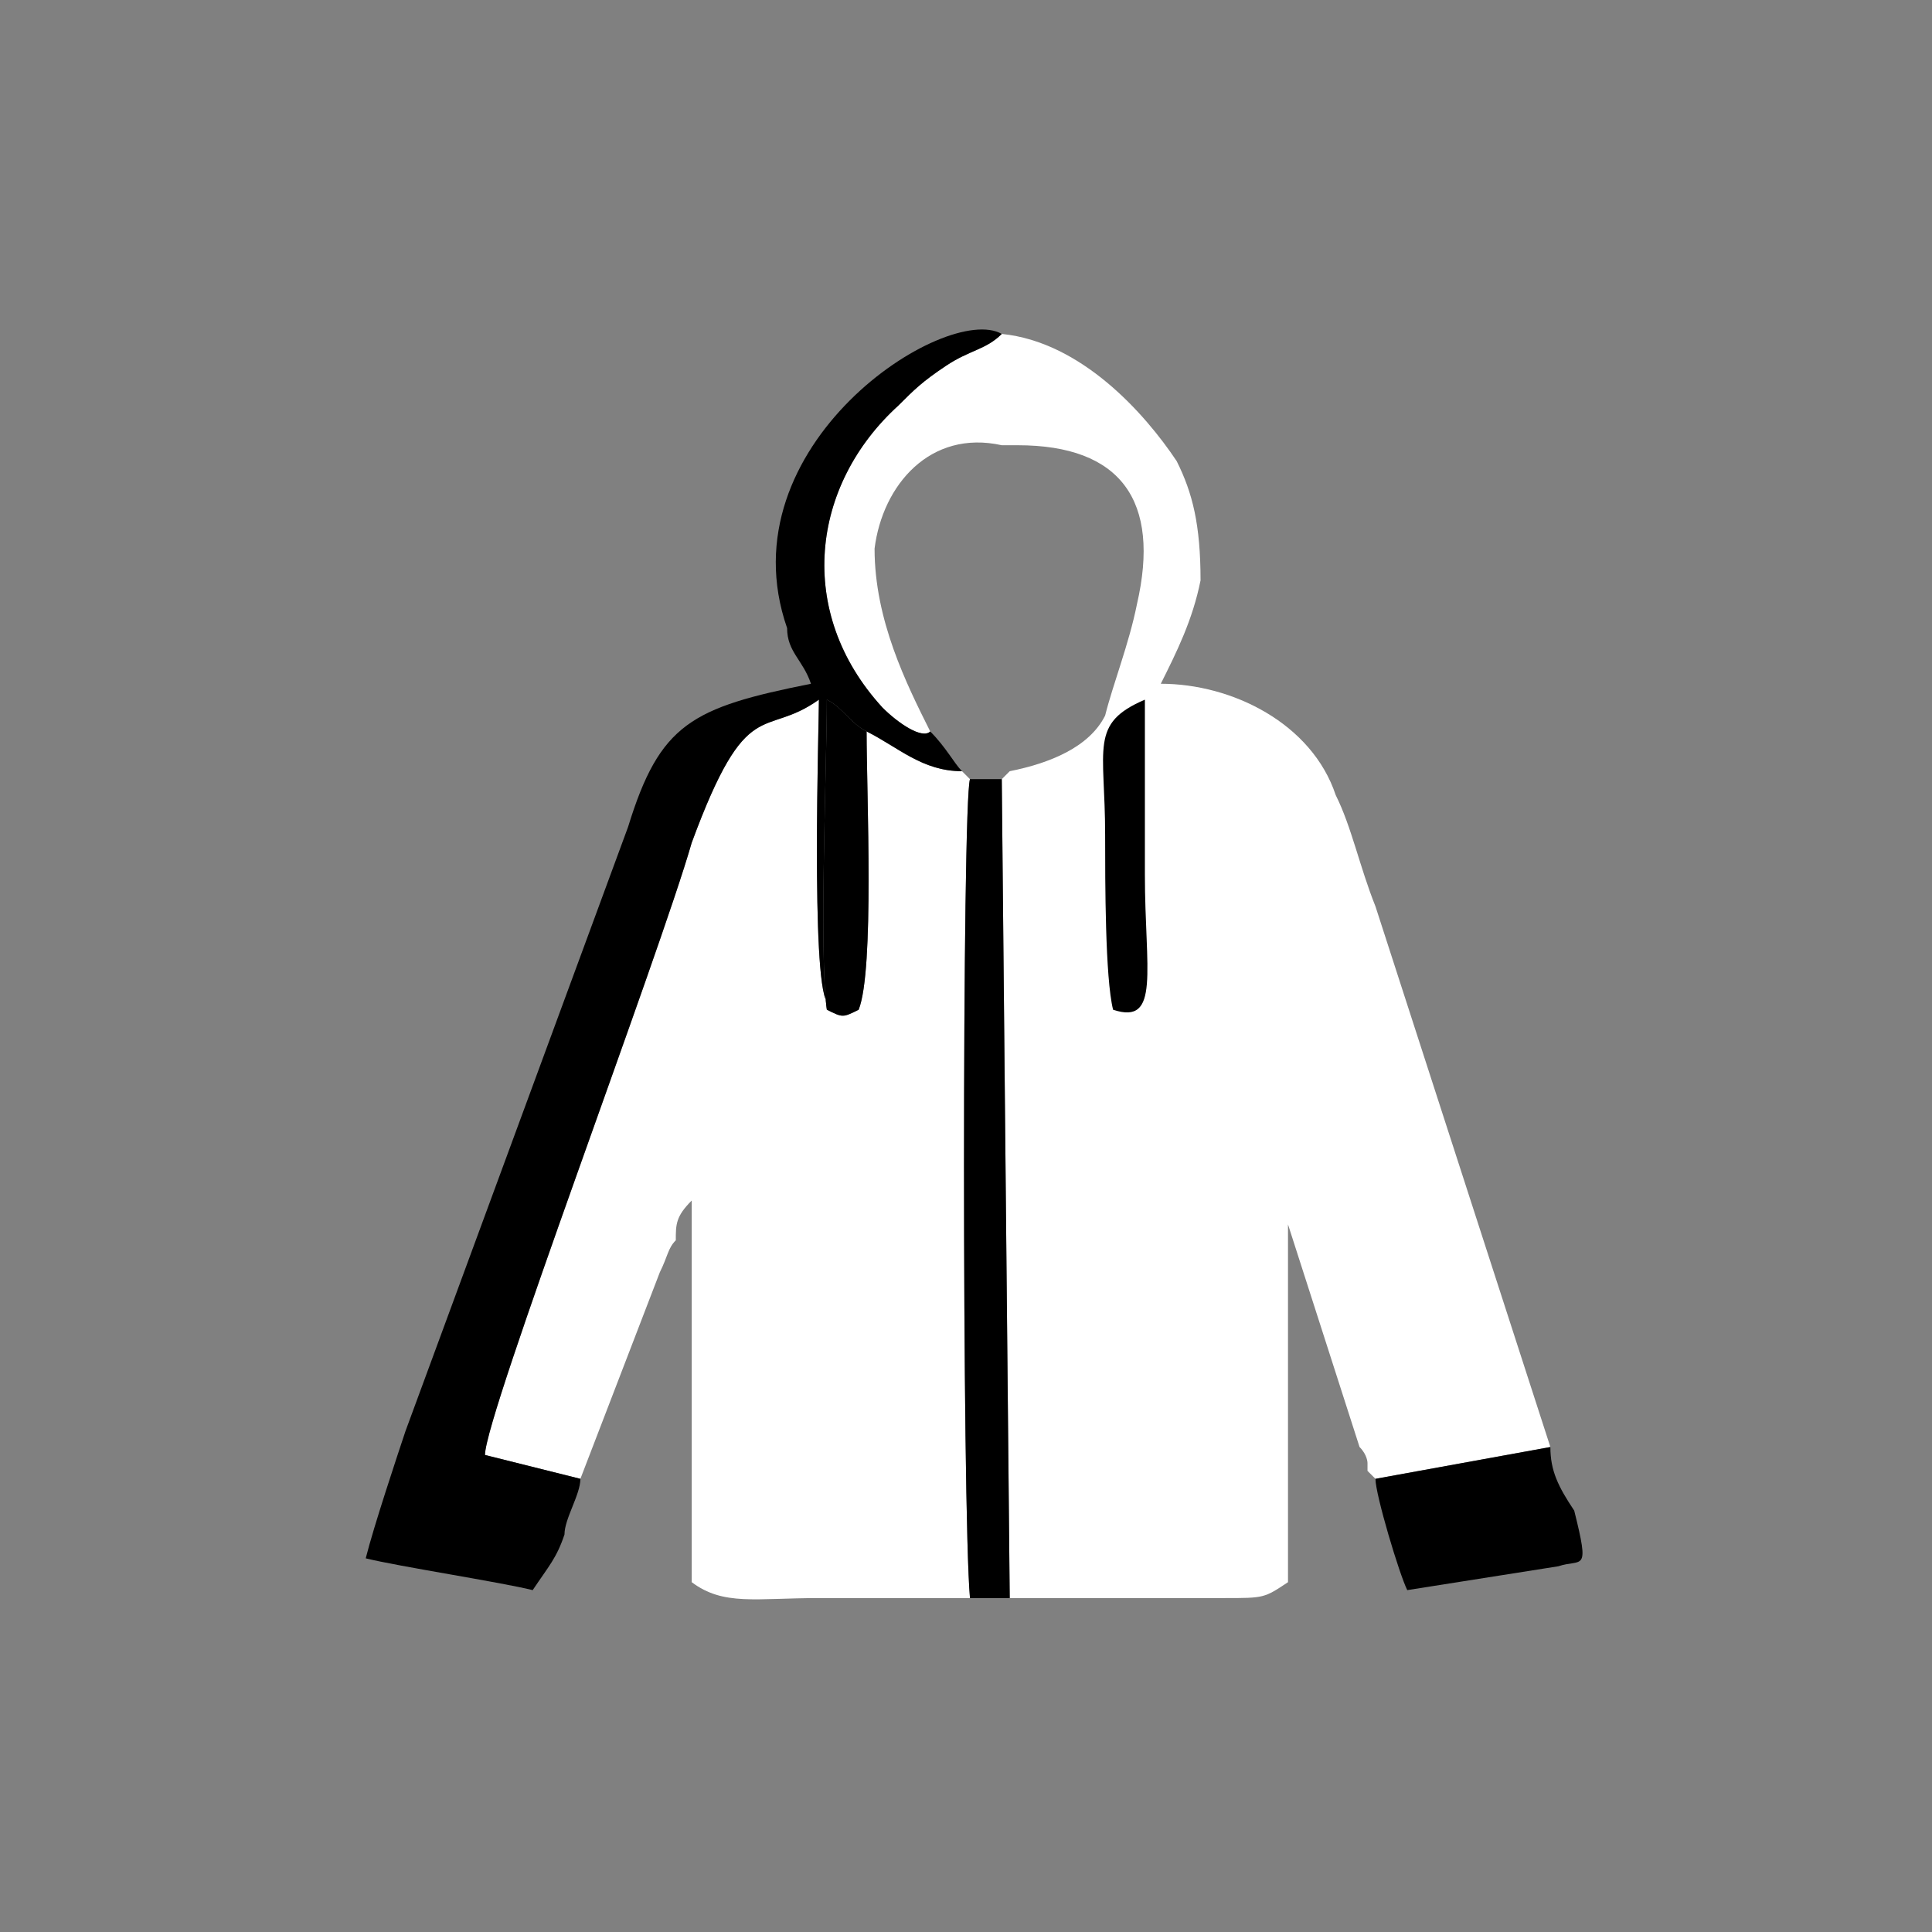
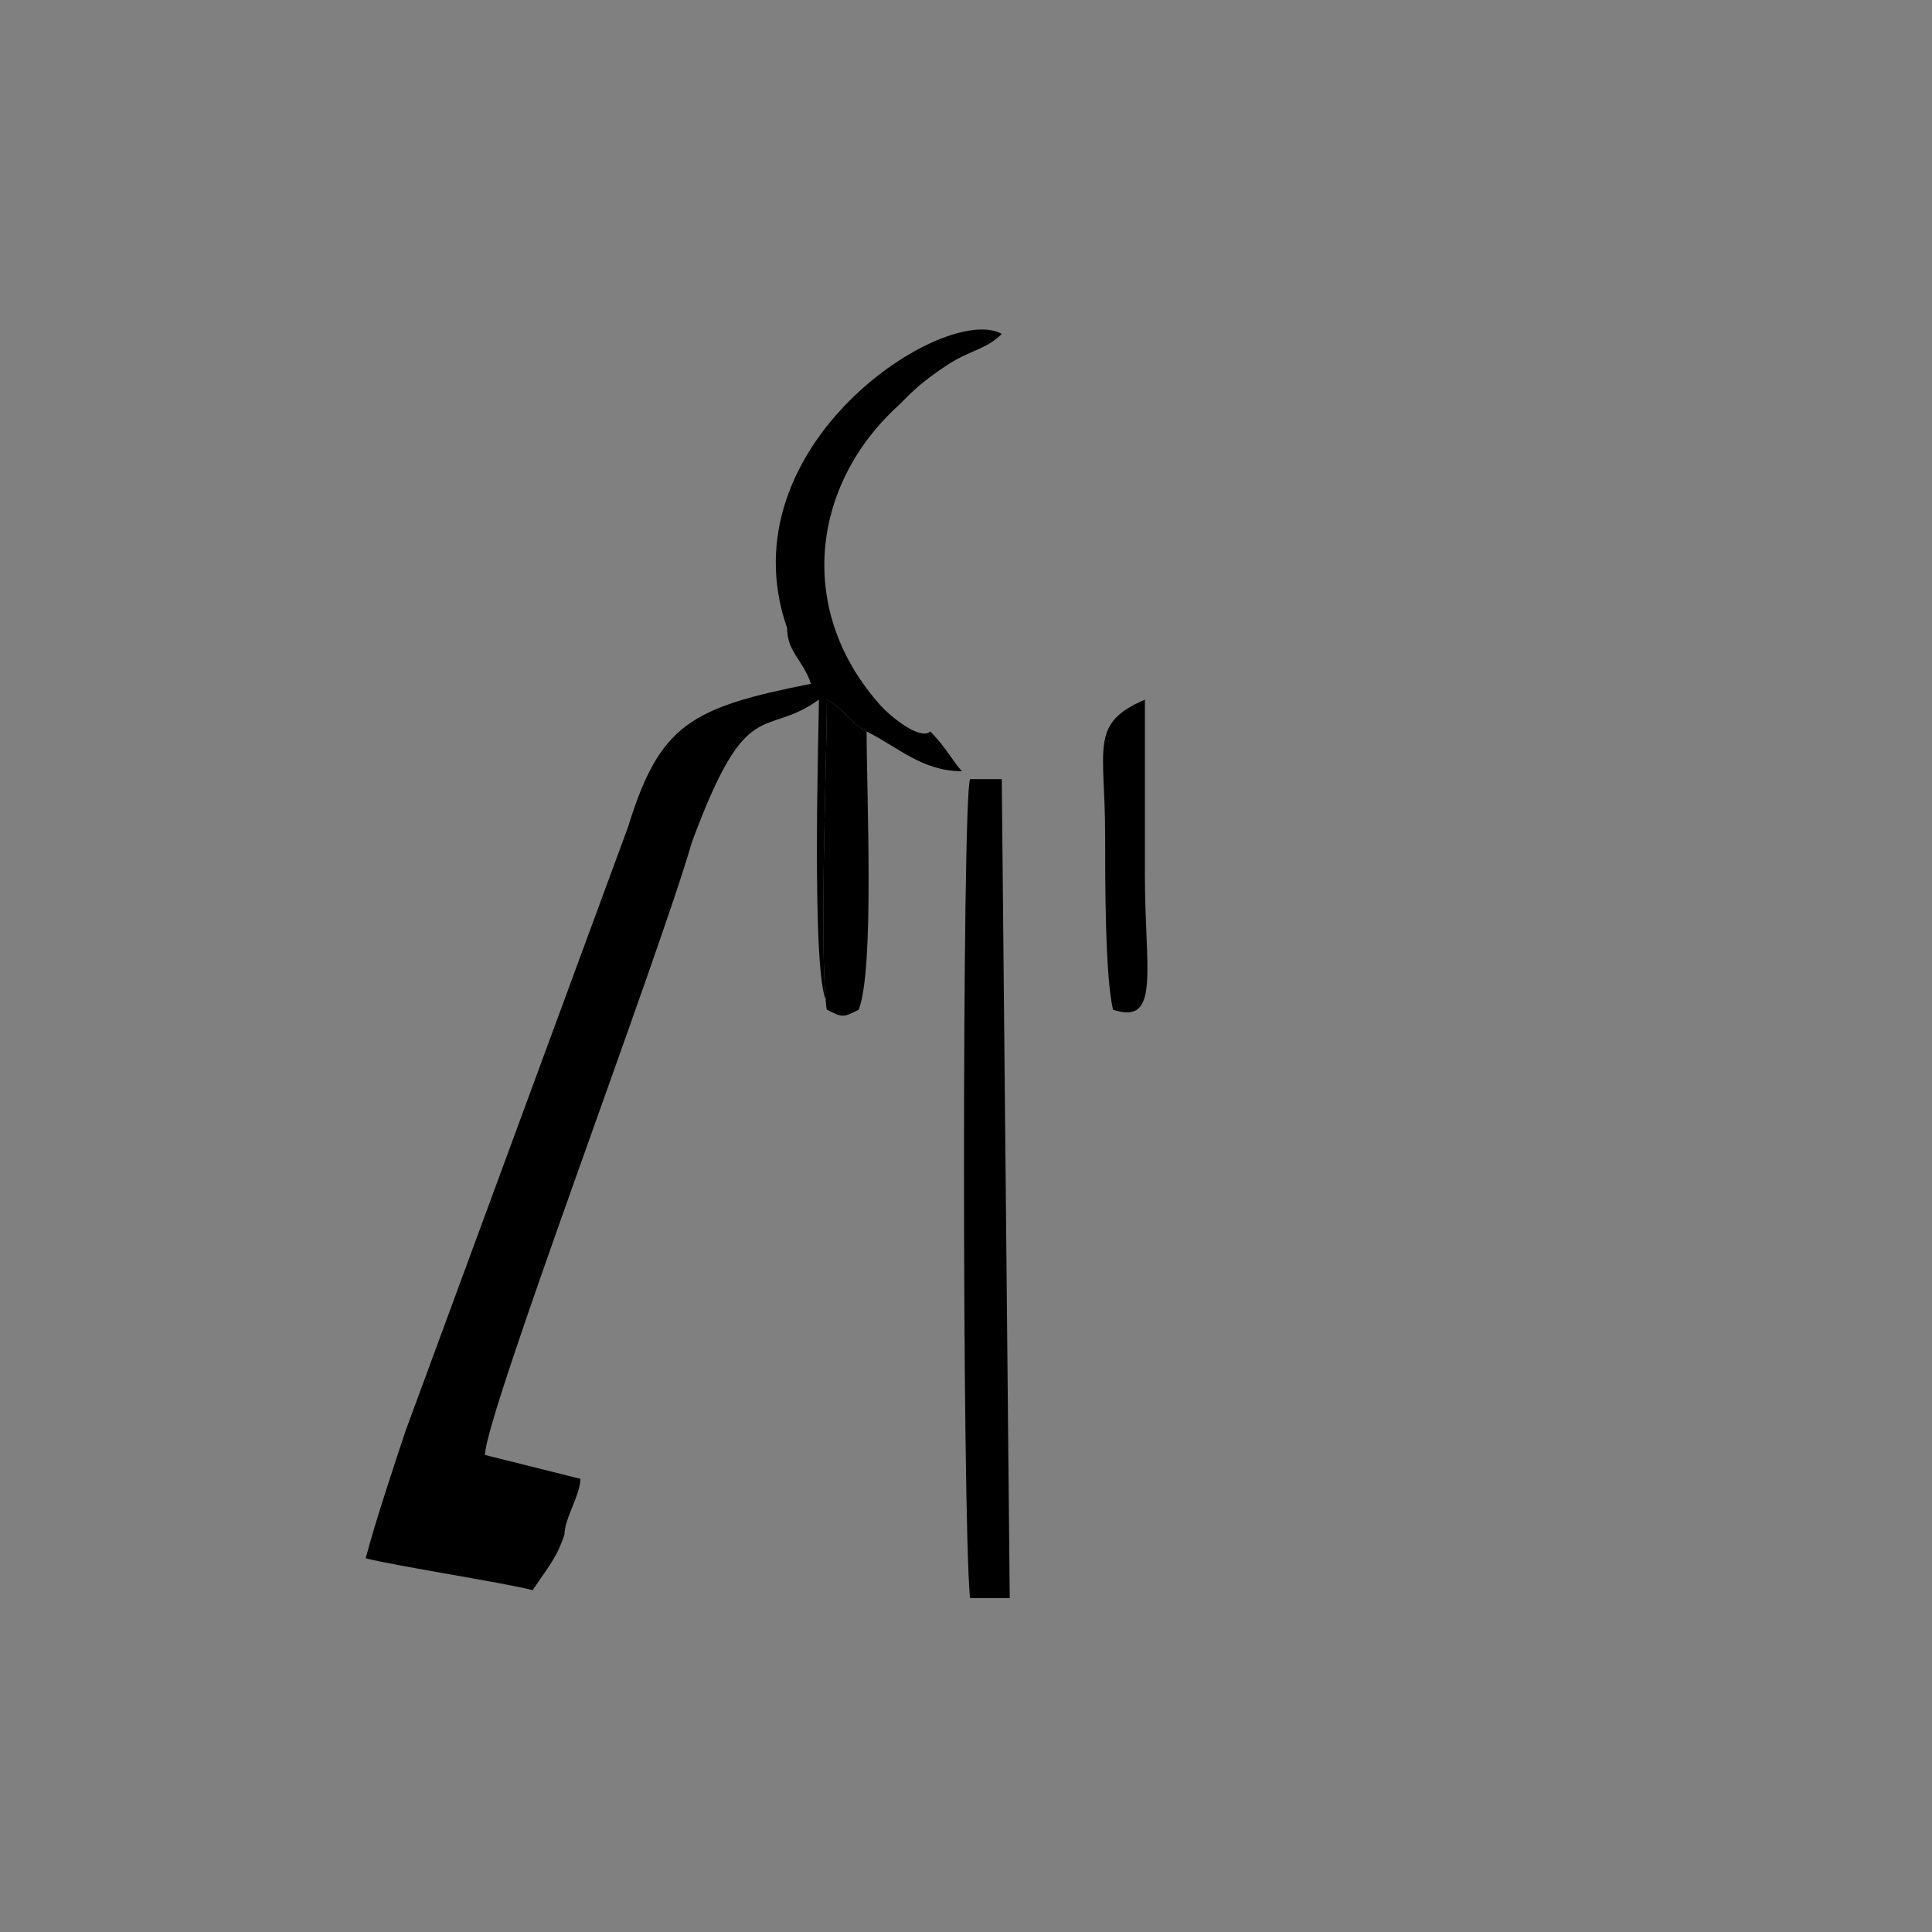
<svg xmlns="http://www.w3.org/2000/svg" xml:space="preserve" width="443px" height="443px" version="1.1" style="shape-rendering:geometricPrecision; text-rendering:geometricPrecision; image-rendering:optimizeQuality; fill-rule:evenodd; clip-rule:evenodd" viewBox="0 0 243 243">
  <rect x="0" y="0" width="243" height="243" fill="#808080" stroke="none" />
  <defs>
    <style type="text/css">
   
    .fil0 {fill:none}
    .fil2 {fill:black}
    .fil1 {fill:white}
   
  </style>
  </defs>
  <g id="Layer_x0020_1">
-     <rect class="fil0" width="243" height="243" rx="121" ry="121" />
-     <path class="fil1" d="M117 92c-3,-6 -7,-14 -7,-23 1,-8 7,-15 16,-13l2 0c13,0 18,7 15,20 -1,5 -3,10 -4,14 -2,4 -7,6 -12,7l0 0 -1 1 1 103 27 0c5,0 5,0 8,-2l0 -34c0,-5 0,-7 0,-11l9 28c1,1 1,2 1,2 0,0 0,1 0,1 1,1 1,1 1,1l22 -4 -22 -68c-2,-5 -3,-10 -5,-14 -3,-9 -13,-14 -22,-14 2,-4 4,-8 5,-13 0,-7 -1,-11 -3,-15 -4,-6 -12,-15 -22,-16 -2,2 -4,2 -7,4 -3,2 -4,3 -6,5 -11,10 -13,26 -2,38 2,2 5,4 6,3z" />
-     <path class="fil1" d="M73 186l10 -26c1,-2 1,-3 2,-4 0,-2 0,-3 2,-5l0 48c4,3 8,2 16,2 6,0 12,0 19,0 -1,-11 -1,-100 0,-103l-1 -1c-5,0 -8,-3 -12,-5 0,8 1,30 -1,35 -2,1 -2,1 -4,0l0 -1c-2,-3 -1,-35 -1,-38 -7,5 -9,-1 -16,18 -4,14 -26,72 -26,77l12 3z" />
    <path class="fil2" d="M73 186l-12 -3c0,-5 22,-63 26,-77 7,-19 9,-13 16,-18 0,3 -1,35 1,38l0 1c-1,-7 0,-31 0,-39 2,1 3,3 5,4 4,2 7,5 12,5 -1,-1 -2,-3 -4,-5 -1,1 -4,-1 -6,-3 -11,-12 -9,-28 2,-38 2,-2 3,-3 6,-5 3,-2 5,-2 7,-4 -7,-4 -35,14 -27,37 0,3 2,4 3,7 -15,3 -19,5 -23,18l-28 76c-1,3 -4,12 -5,16 4,1 17,3 21,4 2,-3 3,-4 4,-7 0,-2 2,-5 2,-7z" />
    <path class="fil2" d="M123 201l3 0 1 0 -1 -103 -4 0c-1,3 -1,92 0,103l1 0z" />
-     <path class="fil2" d="M173 186c0,2 3,12 4,14l19 -3c3,-1 4,1 2,-7 -2,-3 -3,-5 -3,-8l-22 4z" />
    <path class="fil2" d="M104 127c2,1 2,1 4,0 2,-5 1,-27 1,-35 -2,-1 -3,-3 -5,-4 0,8 -1,32 0,39z" />
    <path class="fil2" d="M140 127c6,2 4,-5 4,-17 0,-8 0,-15 0,-22 -7,3 -5,6 -5,17 0,6 0,18 1,22z" />
  </g>
</svg>